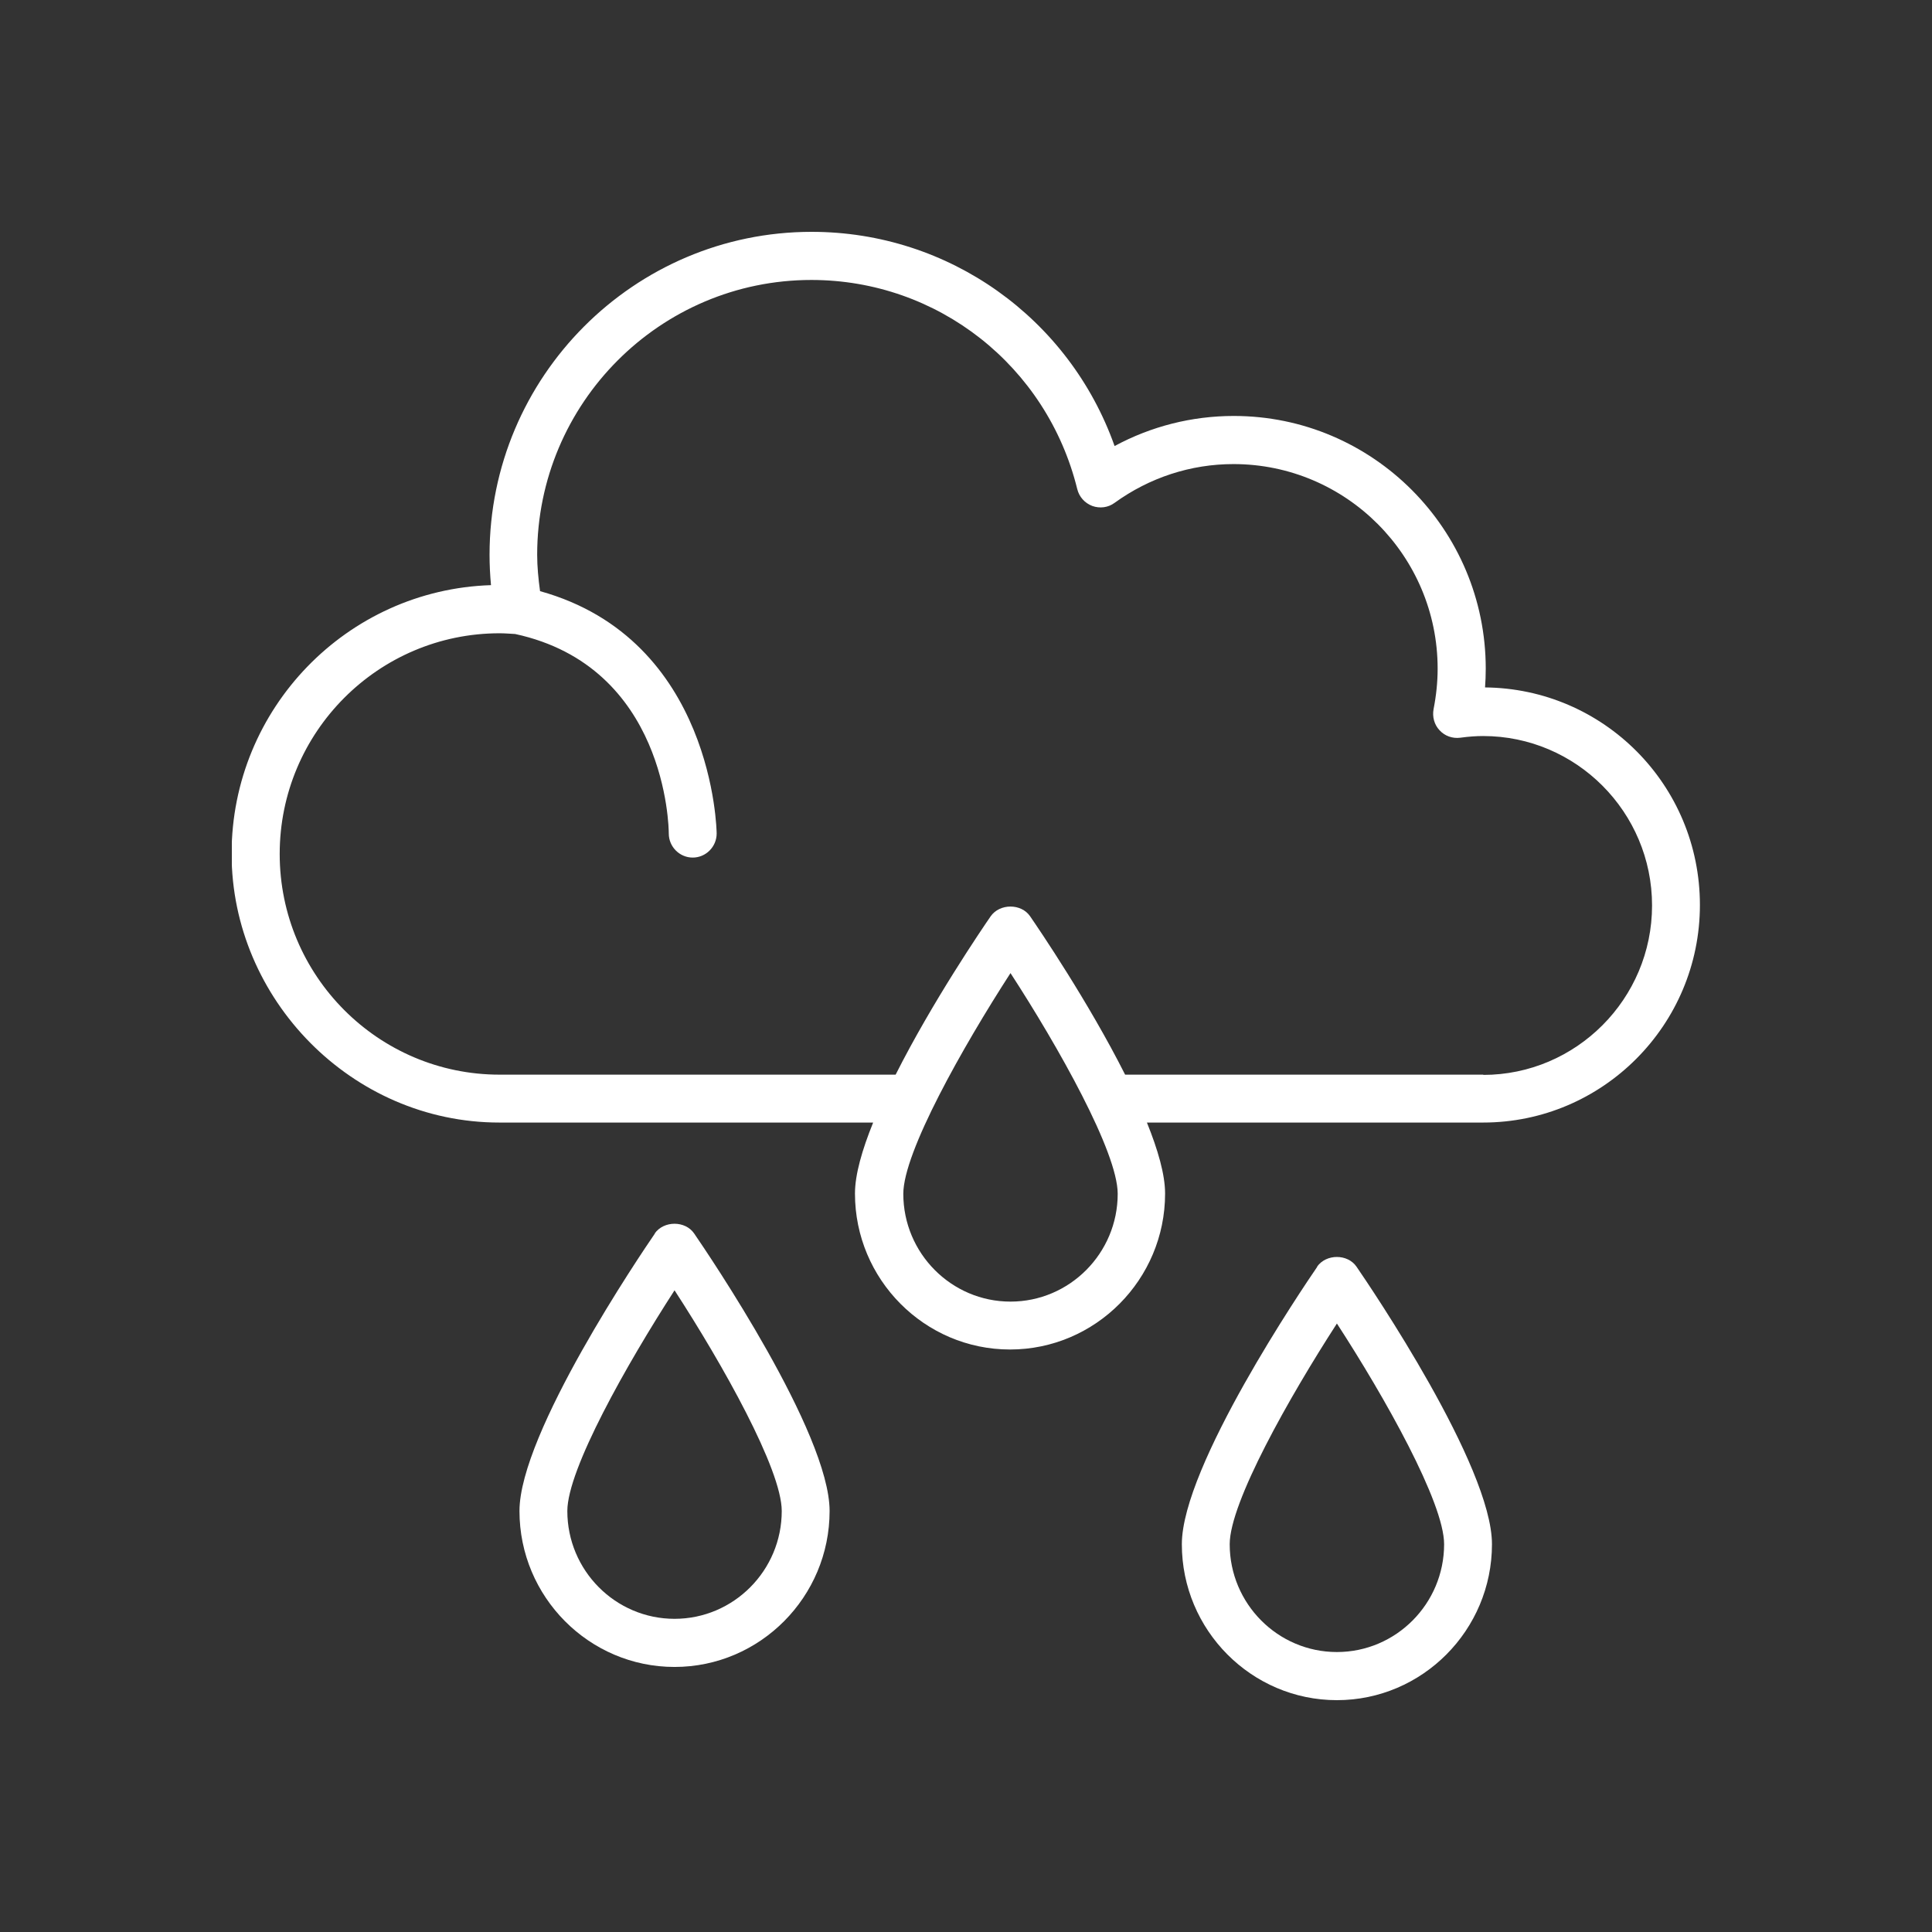
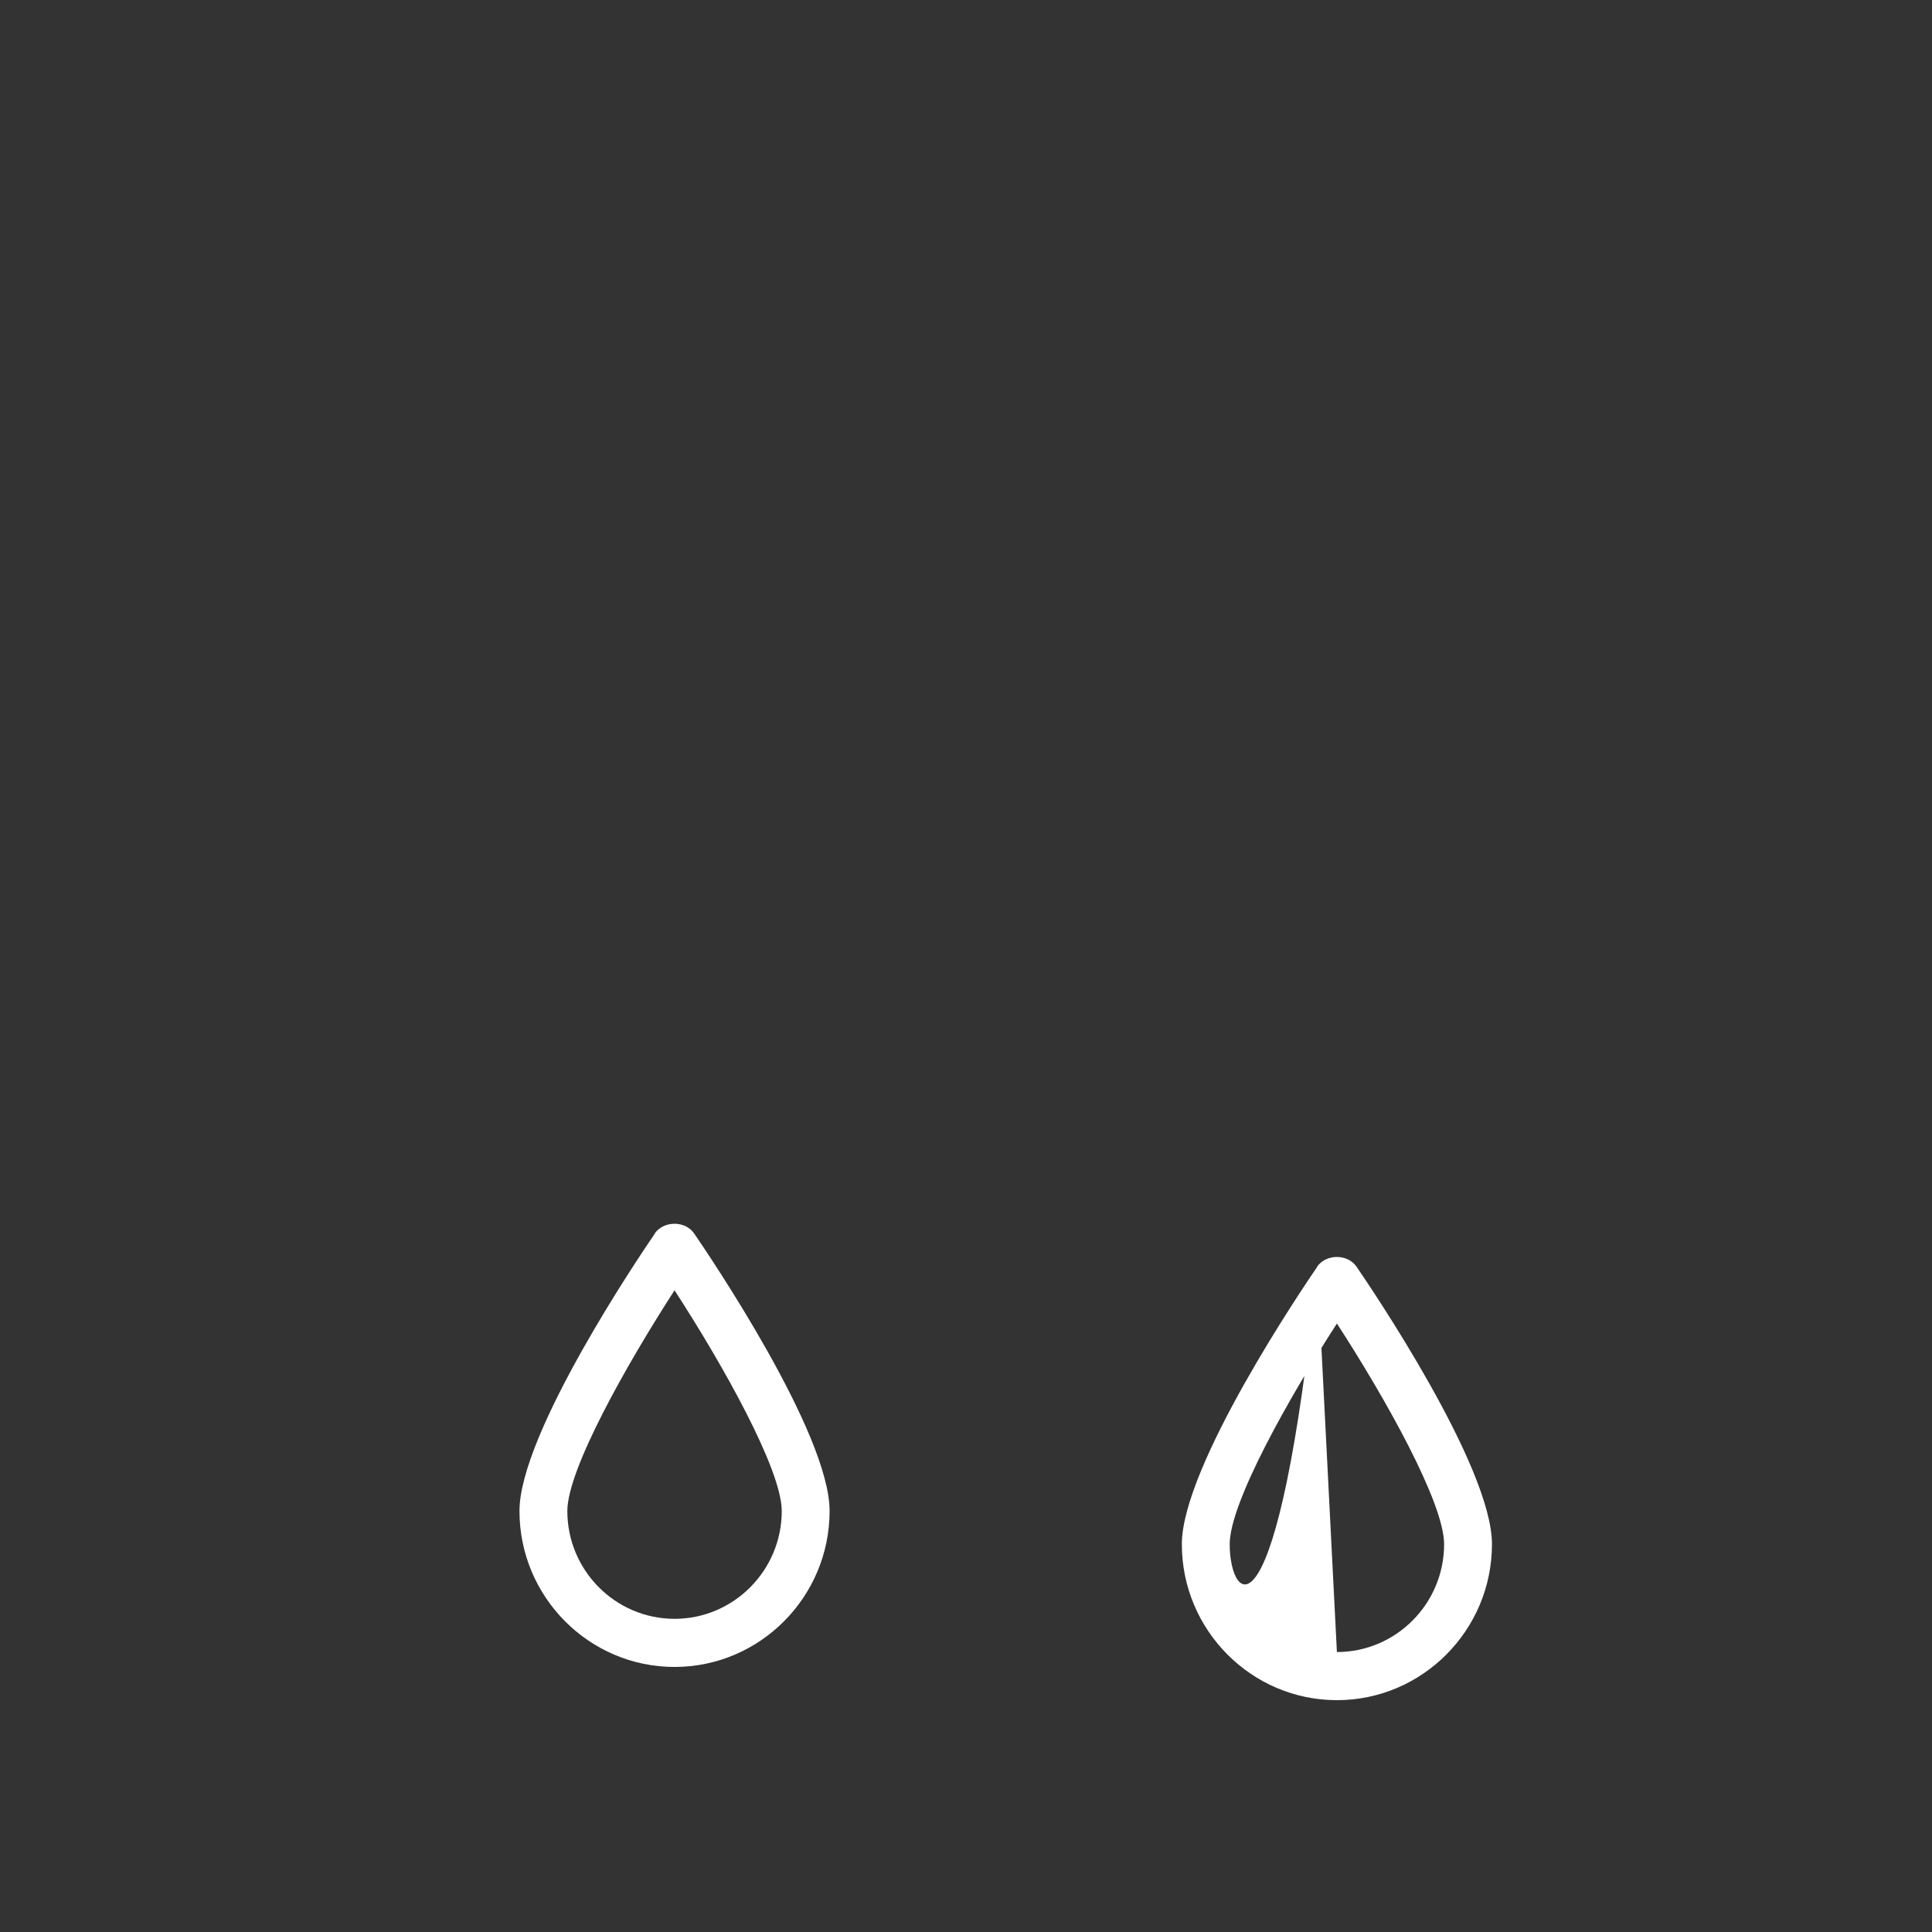
<svg xmlns="http://www.w3.org/2000/svg" width="100" height="100" viewBox="0 0 100 100" fill="none">
  <rect x="0" y="0" width="100" height="100" fill="#333333" stroke="none" />
  <g clip-path="url(#clip0_388_1587)">
-     <path d="M76.865 35.593C76.889 35.27 76.902 34.933 76.902 34.609C76.902 27.397 71.056 21.53 63.86 21.53C61.692 21.53 59.586 22.065 57.691 23.087C55.35 16.485 49.12 12 42.011 12C32.82 12 25.339 19.499 25.339 28.717C25.339 29.228 25.364 29.751 25.414 30.287C17.97 30.523 11.987 36.665 11.987 44.189C11.987 51.713 18.205 58.103 25.847 58.103H45.194C44.624 59.511 44.253 60.794 44.253 61.778C44.253 66.225 47.857 69.85 52.279 69.85C56.7 69.85 60.305 66.225 60.305 61.778C60.305 60.794 59.933 59.511 59.364 58.103H76.766C82.946 58.103 87.987 53.058 87.987 46.842C87.987 40.626 82.996 35.631 76.852 35.581L76.865 35.593ZM52.303 67.371C49.244 67.371 46.755 64.867 46.755 61.791C46.755 59.636 49.839 54.179 52.303 50.367C54.781 54.179 57.852 59.636 57.852 61.791C57.852 64.867 55.363 67.371 52.303 67.371ZM76.79 55.624H58.236C56.341 51.862 53.765 48.075 53.319 47.428C52.861 46.755 51.746 46.755 51.276 47.428C50.83 48.075 48.253 51.862 46.358 55.624H25.86C19.58 55.624 14.477 50.505 14.477 44.201C14.477 37.898 19.58 32.778 25.86 32.778C26.132 32.778 26.404 32.803 26.665 32.816C34.48 34.51 34.616 42.794 34.616 43.142C34.616 43.828 35.174 44.388 35.855 44.388C36.536 44.388 37.094 43.828 37.094 43.142C37.094 43.043 36.957 33.102 27.953 30.598C27.866 29.963 27.804 29.328 27.804 28.717C27.804 20.869 34.17 14.491 41.998 14.491C48.538 14.491 54.186 18.939 55.759 25.317C55.858 25.715 56.143 26.039 56.539 26.189C56.923 26.326 57.357 26.276 57.691 26.027C59.5 24.719 61.63 24.021 63.847 24.021C69.669 24.021 74.412 28.767 74.412 34.609C74.412 35.307 74.338 36.005 74.202 36.702C74.127 37.101 74.239 37.512 74.511 37.798C74.784 38.097 75.18 38.234 75.577 38.185C76.035 38.122 76.419 38.097 76.766 38.097C81.584 38.097 85.51 42.034 85.51 46.867C85.51 51.7 81.584 55.637 76.766 55.637L76.79 55.624Z" fill="white" />
    <path d="M33.898 63.846C33.18 64.892 26.888 74.173 26.888 78.209C26.888 82.656 30.492 86.281 34.914 86.281C39.336 86.281 42.94 82.656 42.94 78.209C42.94 74.16 36.648 64.892 35.93 63.846C35.471 63.173 34.357 63.173 33.886 63.846H33.898ZM34.914 83.79C31.855 83.79 29.365 81.286 29.365 78.209C29.365 76.054 32.449 70.598 34.914 66.786C37.391 70.598 40.463 76.054 40.463 78.209C40.463 81.286 37.973 83.79 34.914 83.79Z" fill="white" />
-     <path d="M68.183 65.565C67.464 66.611 61.172 75.892 61.172 79.928C61.172 84.375 64.776 88 69.198 88C73.62 88 77.224 84.375 77.224 79.928C77.224 75.879 70.932 66.611 70.214 65.565C69.755 64.892 68.641 64.892 68.17 65.565H68.183ZM69.198 85.509C66.139 85.509 63.649 83.005 63.649 79.928C63.649 77.773 66.733 72.317 69.198 68.505C71.675 72.317 74.747 77.773 74.747 79.928C74.747 83.005 72.257 85.509 69.198 85.509Z" fill="white" />
+     <path d="M68.183 65.565C67.464 66.611 61.172 75.892 61.172 79.928C61.172 84.375 64.776 88 69.198 88C73.62 88 77.224 84.375 77.224 79.928C77.224 75.879 70.932 66.611 70.214 65.565C69.755 64.892 68.641 64.892 68.17 65.565H68.183ZC66.139 85.509 63.649 83.005 63.649 79.928C63.649 77.773 66.733 72.317 69.198 68.505C71.675 72.317 74.747 77.773 74.747 79.928C74.747 83.005 72.257 85.509 69.198 85.509Z" fill="white" />
  </g>
  <defs>
    <clipPath id="clip0_388_1587">
      <rect width="76" height="76" fill="white" transform="translate(12 12)" />
    </clipPath>
  </defs>
</svg>